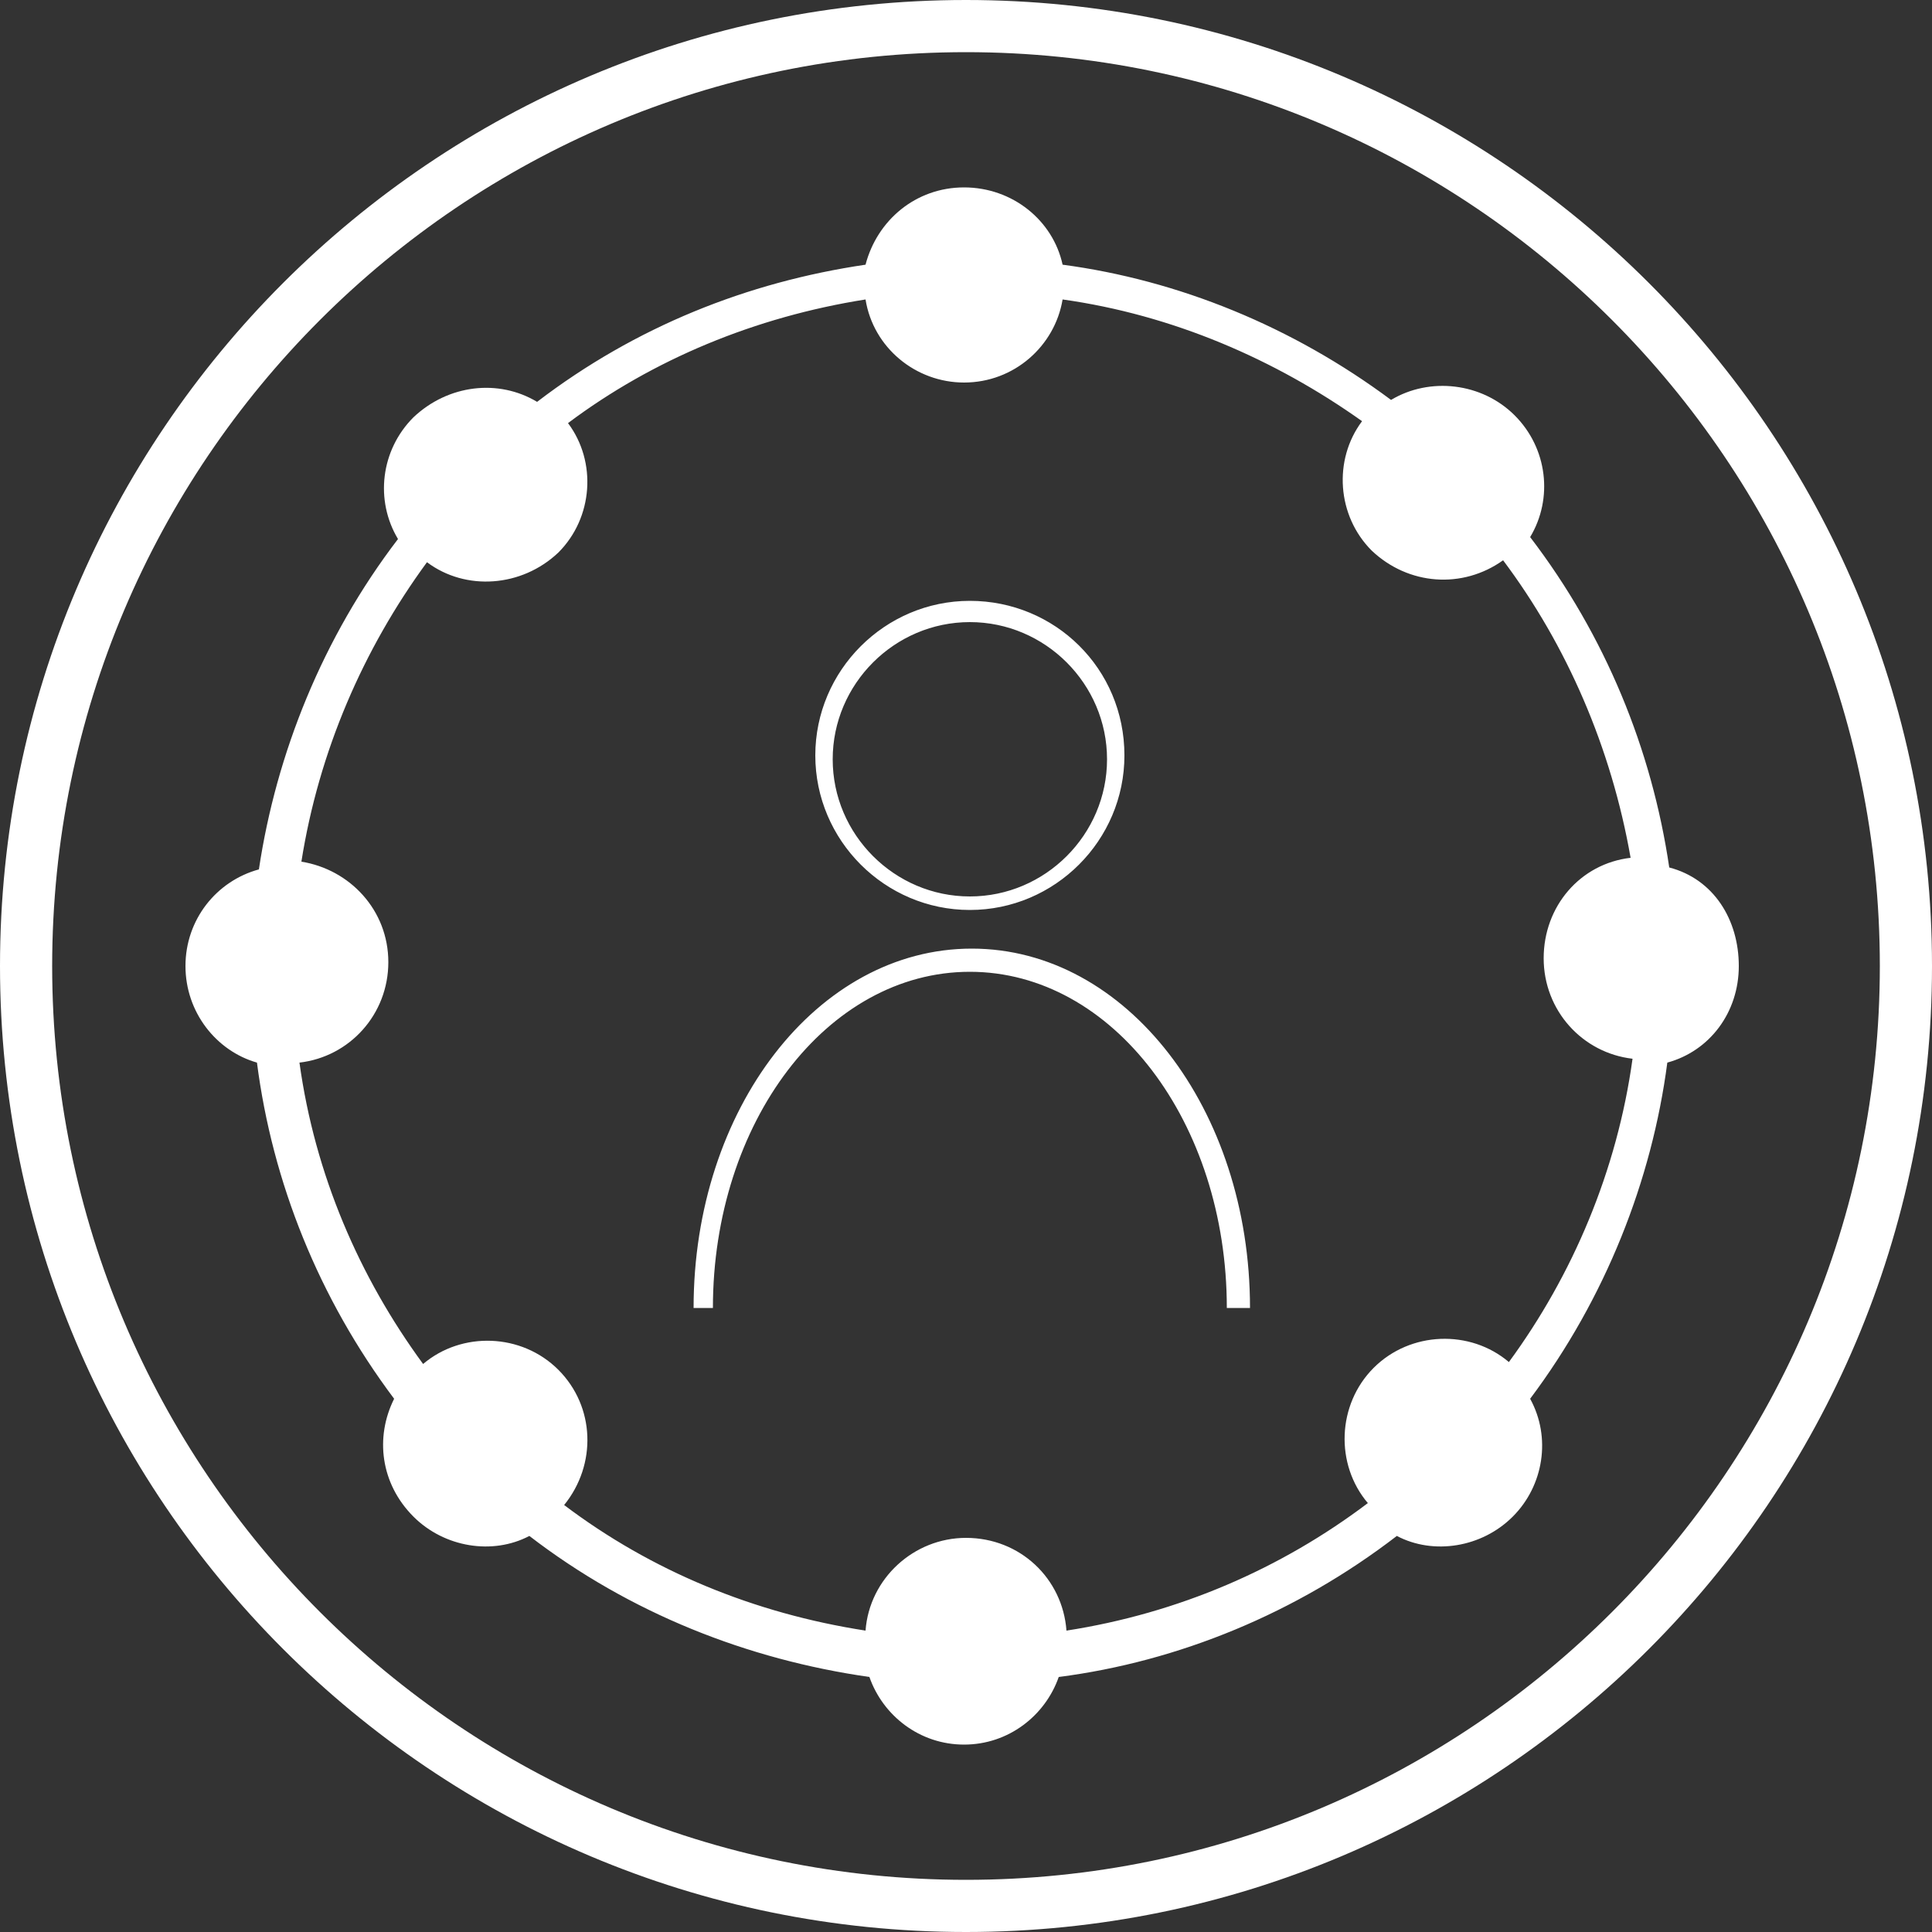
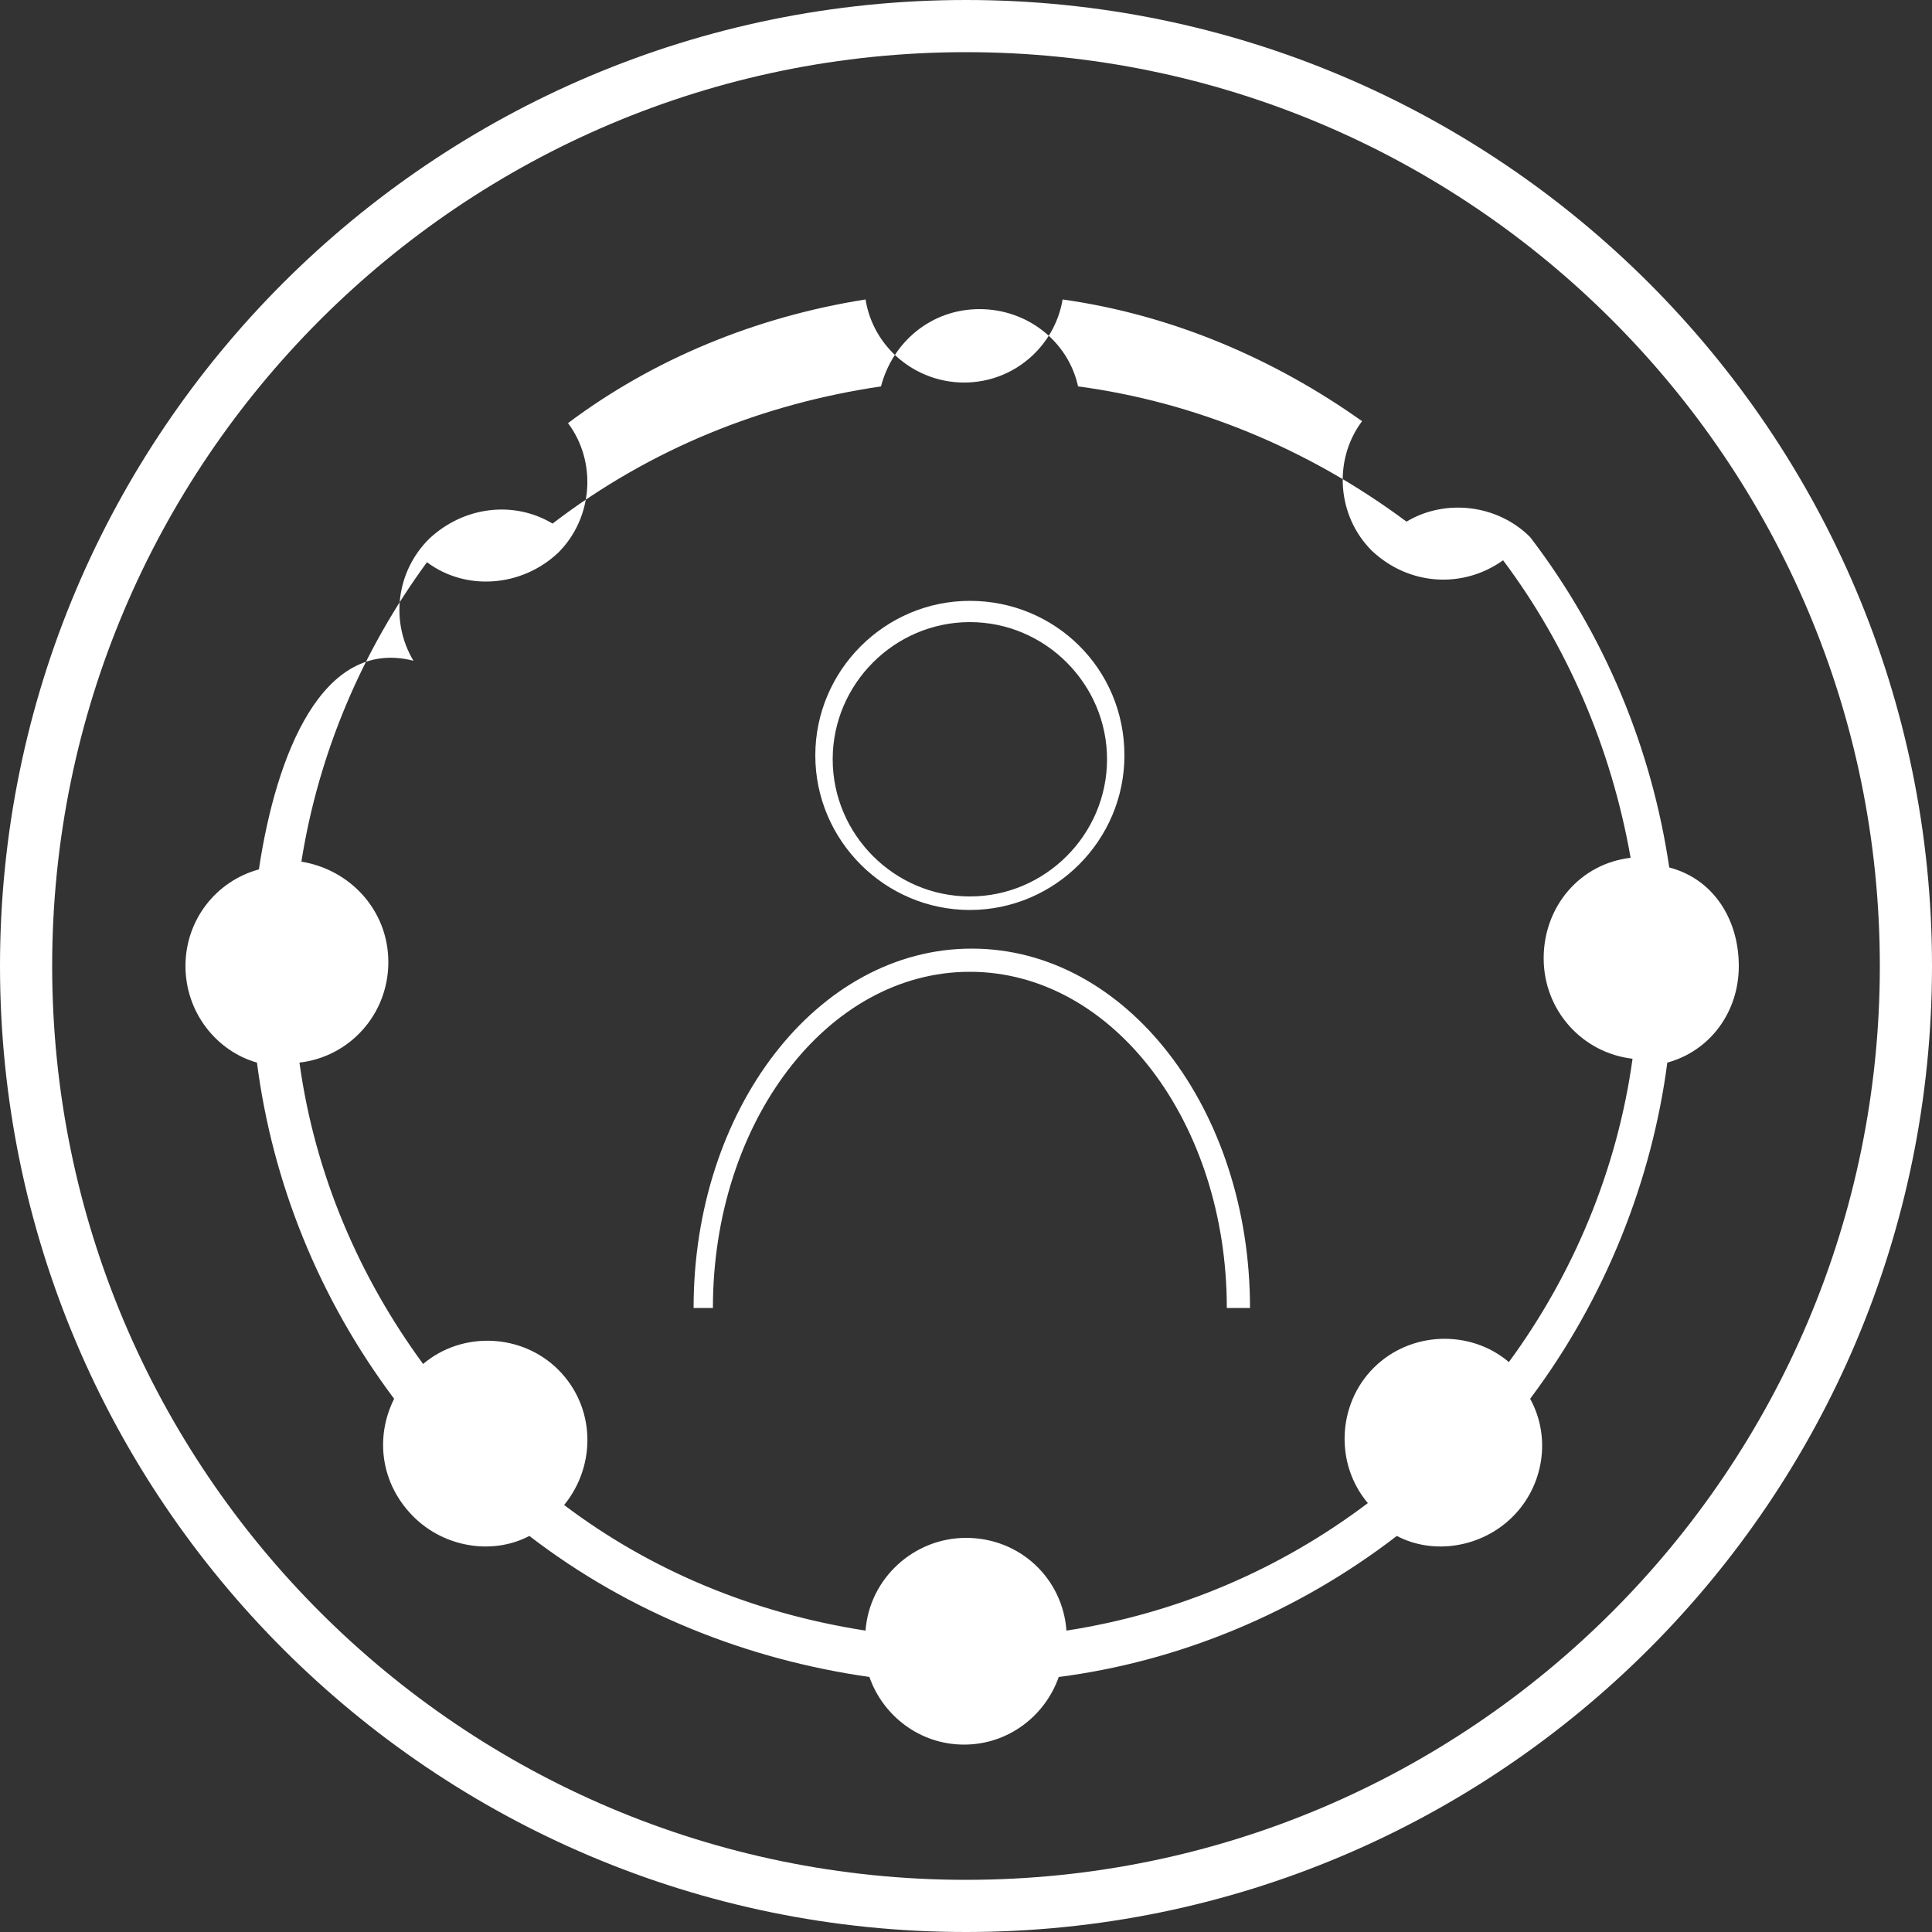
<svg xmlns="http://www.w3.org/2000/svg" version="1.1" id="_レイヤー_2" x="0px" y="0px" viewBox="0 0 100 100" style="enable-background:new 0 0 100 100;" xml:space="preserve">
  <rect x="0" y="0" width="100" height="100" fill="#333333" stroke="none" />
  <style type="text/css">
	.st0{fill-rule:evenodd;clip-rule:evenodd;fill:#FFFFFF;}
</style>
  <g id="_アイコン類">
-     <path class="st0" d="M50,0C22.4,0,0,22.4,0,50s22.4,50,50,50s50-22.4,50-50S77.6,0,50,0z M50,97.3C23.9,97.3,2.7,76.1,2.7,50   S23.9,2.7,50,2.7S97.3,23.9,97.3,50S76.1,97.3,50,97.3z M86.4,44.9c-0.9-6.1-3.3-12-7.2-17.1c1.2-2,0.9-4.6-0.8-6.3   c-1.7-1.7-4.4-2-6.4-0.8c-5.1-3.8-11-6.2-17-7c-0.5-2.3-2.6-4-5.1-4s-4.5,1.7-5.1,4l0,0c-6.1,0.9-11.9,3.2-17,7.1   c-2-1.2-4.6-0.9-6.4,0.8c-1.7,1.7-2,4.3-0.8,6.3C16.7,33,14.3,39,13.4,45c-2.2,0.6-3.8,2.6-3.8,5s1.6,4.4,3.7,5   c0.8,6.2,3.2,12.2,7.1,17.4c-1,2-0.7,4.4,1,6.1c1.6,1.6,4.1,2,6,1c5.2,4,11.3,6.4,17.6,7.3c0.7,2,2.6,3.5,4.9,3.5   c2.3,0,4.2-1.5,4.9-3.5c6.2-0.8,12.3-3.3,17.5-7.3c1.9,1,4.4,0.6,6-1s2-4.1,0.9-6.1c3.9-5.2,6.3-11.3,7.1-17.4   c2.2-0.6,3.7-2.6,3.7-5S88.7,45.5,86.4,44.9L86.4,44.9z M78.1,70.5c-2-1.7-5.1-1.6-7,0.3s-2,5-0.3,7c-4.5,3.4-9.8,5.7-15.6,6.6   c-0.2-2.7-2.4-4.8-5.2-4.8c-2.7,0-5,2.1-5.2,4.8c-5.8-0.9-11.1-3.1-15.6-6.5c1.7-2.1,1.6-5.1-0.3-7s-5-2-7-0.3   c-3.3-4.5-5.6-9.8-6.4-15.6c2.6-0.3,4.6-2.5,4.6-5.2s-2-4.8-4.5-5.2c0.9-5.7,3.2-11,6.5-15.5c2,1.5,4.9,1.3,6.8-0.5   c1.8-1.8,2-4.7,0.5-6.7c4.4-3.3,9.7-5.5,15.4-6.4c0.4,2.5,2.6,4.3,5.1,4.3c2.6,0,4.7-1.9,5.1-4.3c5.7,0.8,11,3.1,15.5,6.3   c-1.5,2-1.3,4.9,0.5,6.7c1.9,1.8,4.7,2,6.8,0.5c3.3,4.4,5.6,9.7,6.6,15.4c-2.6,0.3-4.5,2.5-4.5,5.2s2,4.9,4.6,5.2   C83.7,60.6,81.4,66,78.1,70.5z M58.2,39.1c0,4.4-3.6,8-8,8s-8-3.6-8-8s3.6-8,8-8S58.2,34.6,58.2,39.1z M57.3,39.3   c0,3.9-3.2,7.1-7.1,7.1s-7.1-3.2-7.1-7.1s3.2-7.1,7.1-7.1S57.3,35.4,57.3,39.3z M63.5,67.7c0-9.6-5.9-17.4-13.3-17.4   s-13.3,7.8-13.3,17.4l0,0h-1c0-10.3,6.4-18.6,14.4-18.6s14.4,8.3,14.4,18.6H63.5z" />
+     <path class="st0" d="M50,0C22.4,0,0,22.4,0,50s22.4,50,50,50s50-22.4,50-50S77.6,0,50,0z M50,97.3C23.9,97.3,2.7,76.1,2.7,50   S23.9,2.7,50,2.7S97.3,23.9,97.3,50S76.1,97.3,50,97.3z M86.4,44.9c-0.9-6.1-3.3-12-7.2-17.1c-1.7-1.7-4.4-2-6.4-0.8c-5.1-3.8-11-6.2-17-7c-0.5-2.3-2.6-4-5.1-4s-4.5,1.7-5.1,4l0,0c-6.1,0.9-11.9,3.2-17,7.1   c-2-1.2-4.6-0.9-6.4,0.8c-1.7,1.7-2,4.3-0.8,6.3C16.7,33,14.3,39,13.4,45c-2.2,0.6-3.8,2.6-3.8,5s1.6,4.4,3.7,5   c0.8,6.2,3.2,12.2,7.1,17.4c-1,2-0.7,4.4,1,6.1c1.6,1.6,4.1,2,6,1c5.2,4,11.3,6.4,17.6,7.3c0.7,2,2.6,3.5,4.9,3.5   c2.3,0,4.2-1.5,4.9-3.5c6.2-0.8,12.3-3.3,17.5-7.3c1.9,1,4.4,0.6,6-1s2-4.1,0.9-6.1c3.9-5.2,6.3-11.3,7.1-17.4   c2.2-0.6,3.7-2.6,3.7-5S88.7,45.5,86.4,44.9L86.4,44.9z M78.1,70.5c-2-1.7-5.1-1.6-7,0.3s-2,5-0.3,7c-4.5,3.4-9.8,5.7-15.6,6.6   c-0.2-2.7-2.4-4.8-5.2-4.8c-2.7,0-5,2.1-5.2,4.8c-5.8-0.9-11.1-3.1-15.6-6.5c1.7-2.1,1.6-5.1-0.3-7s-5-2-7-0.3   c-3.3-4.5-5.6-9.8-6.4-15.6c2.6-0.3,4.6-2.5,4.6-5.2s-2-4.8-4.5-5.2c0.9-5.7,3.2-11,6.5-15.5c2,1.5,4.9,1.3,6.8-0.5   c1.8-1.8,2-4.7,0.5-6.7c4.4-3.3,9.7-5.5,15.4-6.4c0.4,2.5,2.6,4.3,5.1,4.3c2.6,0,4.7-1.9,5.1-4.3c5.7,0.8,11,3.1,15.5,6.3   c-1.5,2-1.3,4.9,0.5,6.7c1.9,1.8,4.7,2,6.8,0.5c3.3,4.4,5.6,9.7,6.6,15.4c-2.6,0.3-4.5,2.5-4.5,5.2s2,4.9,4.6,5.2   C83.7,60.6,81.4,66,78.1,70.5z M58.2,39.1c0,4.4-3.6,8-8,8s-8-3.6-8-8s3.6-8,8-8S58.2,34.6,58.2,39.1z M57.3,39.3   c0,3.9-3.2,7.1-7.1,7.1s-7.1-3.2-7.1-7.1s3.2-7.1,7.1-7.1S57.3,35.4,57.3,39.3z M63.5,67.7c0-9.6-5.9-17.4-13.3-17.4   s-13.3,7.8-13.3,17.4l0,0h-1c0-10.3,6.4-18.6,14.4-18.6s14.4,8.3,14.4,18.6H63.5z" />
  </g>
</svg>